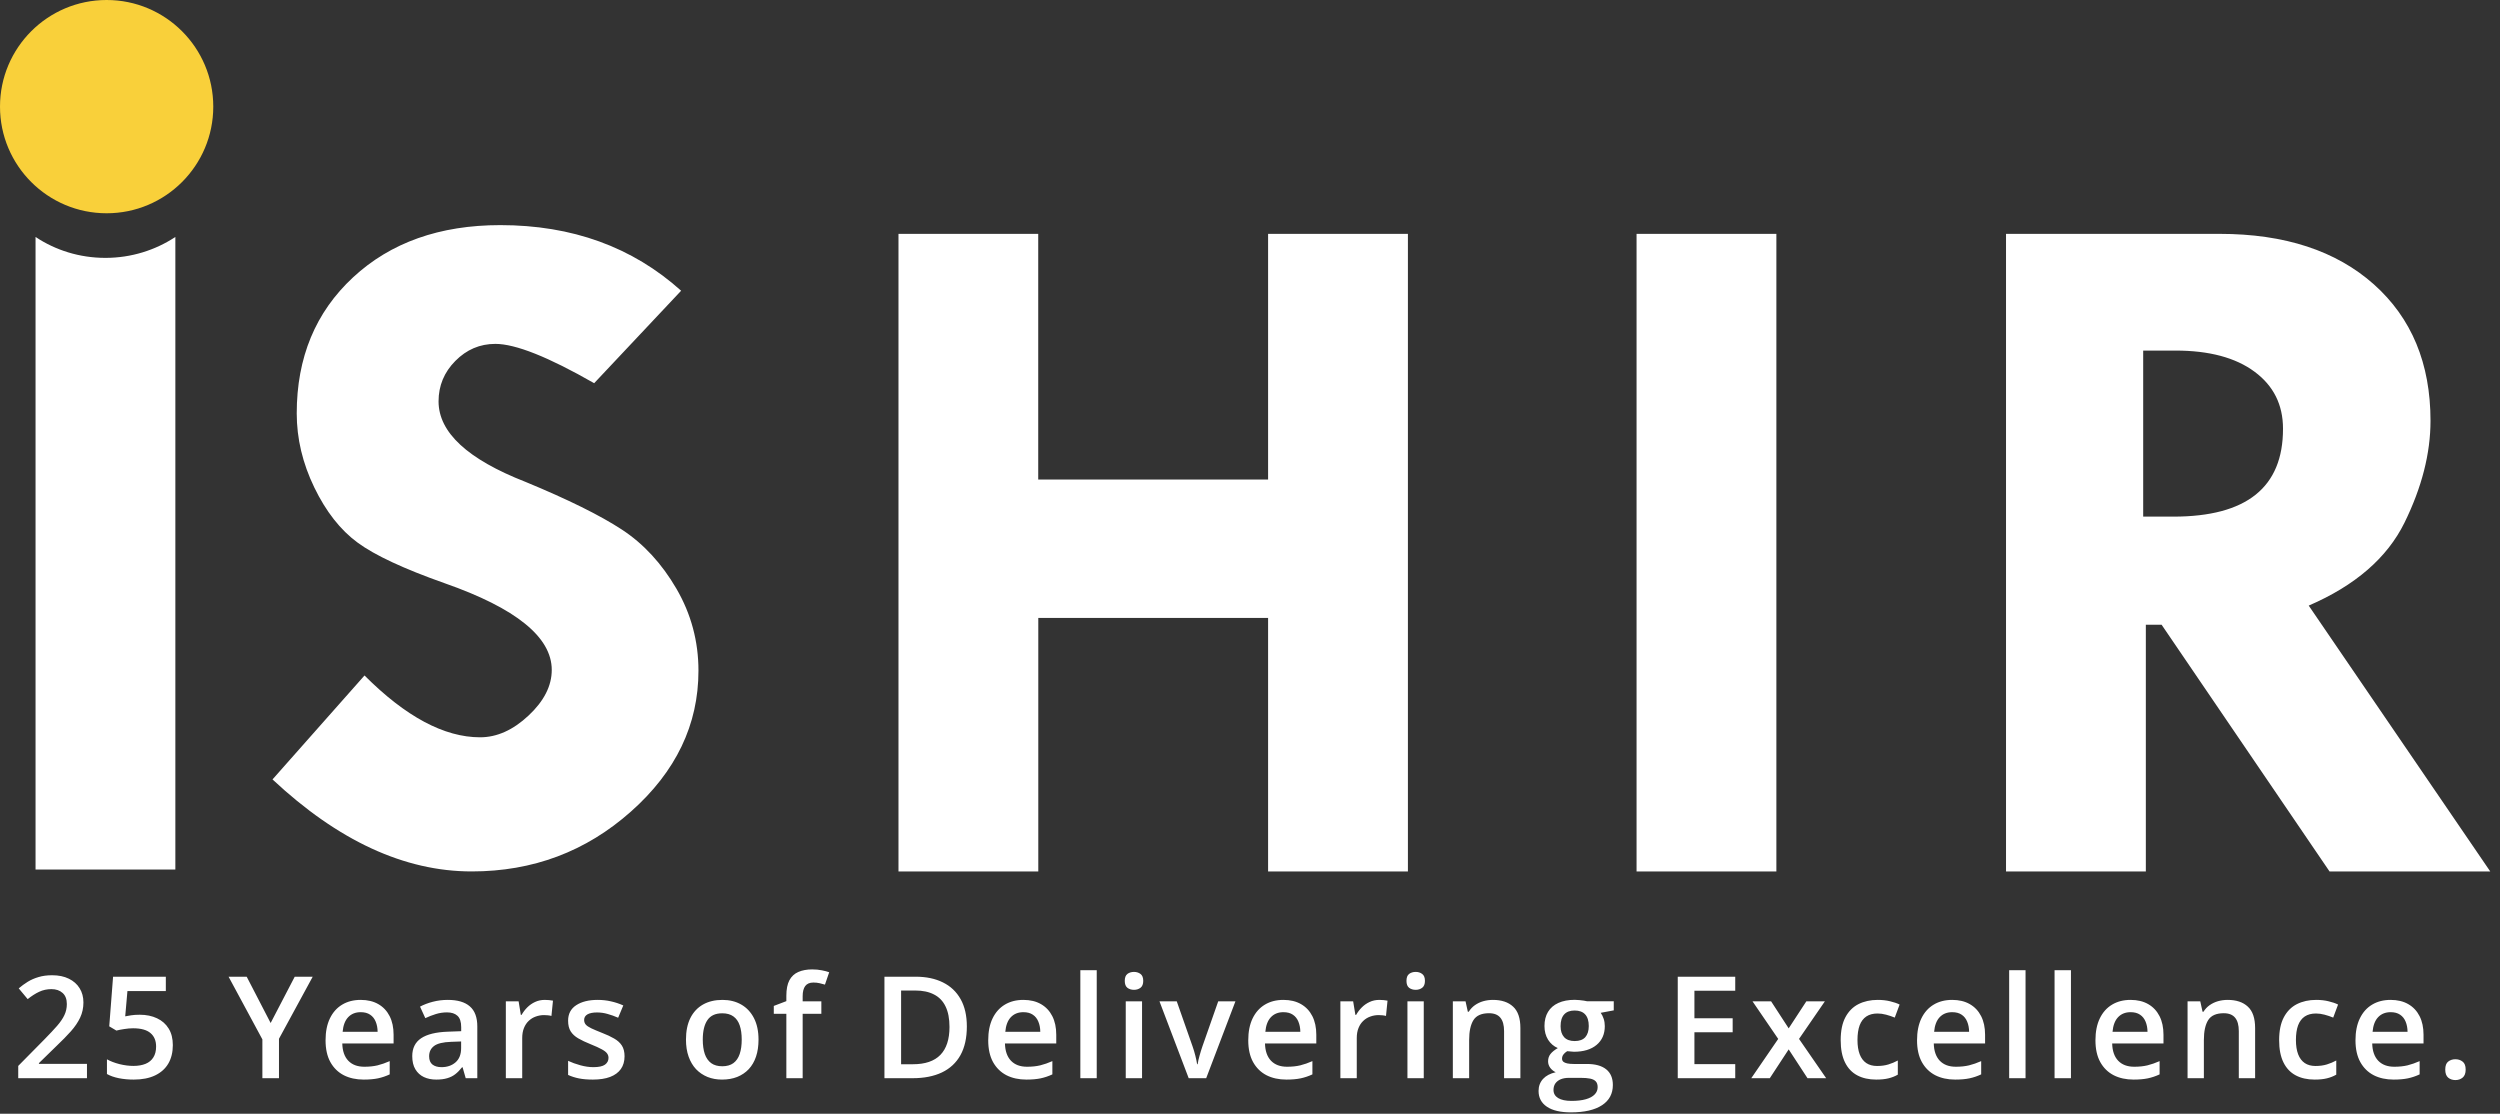
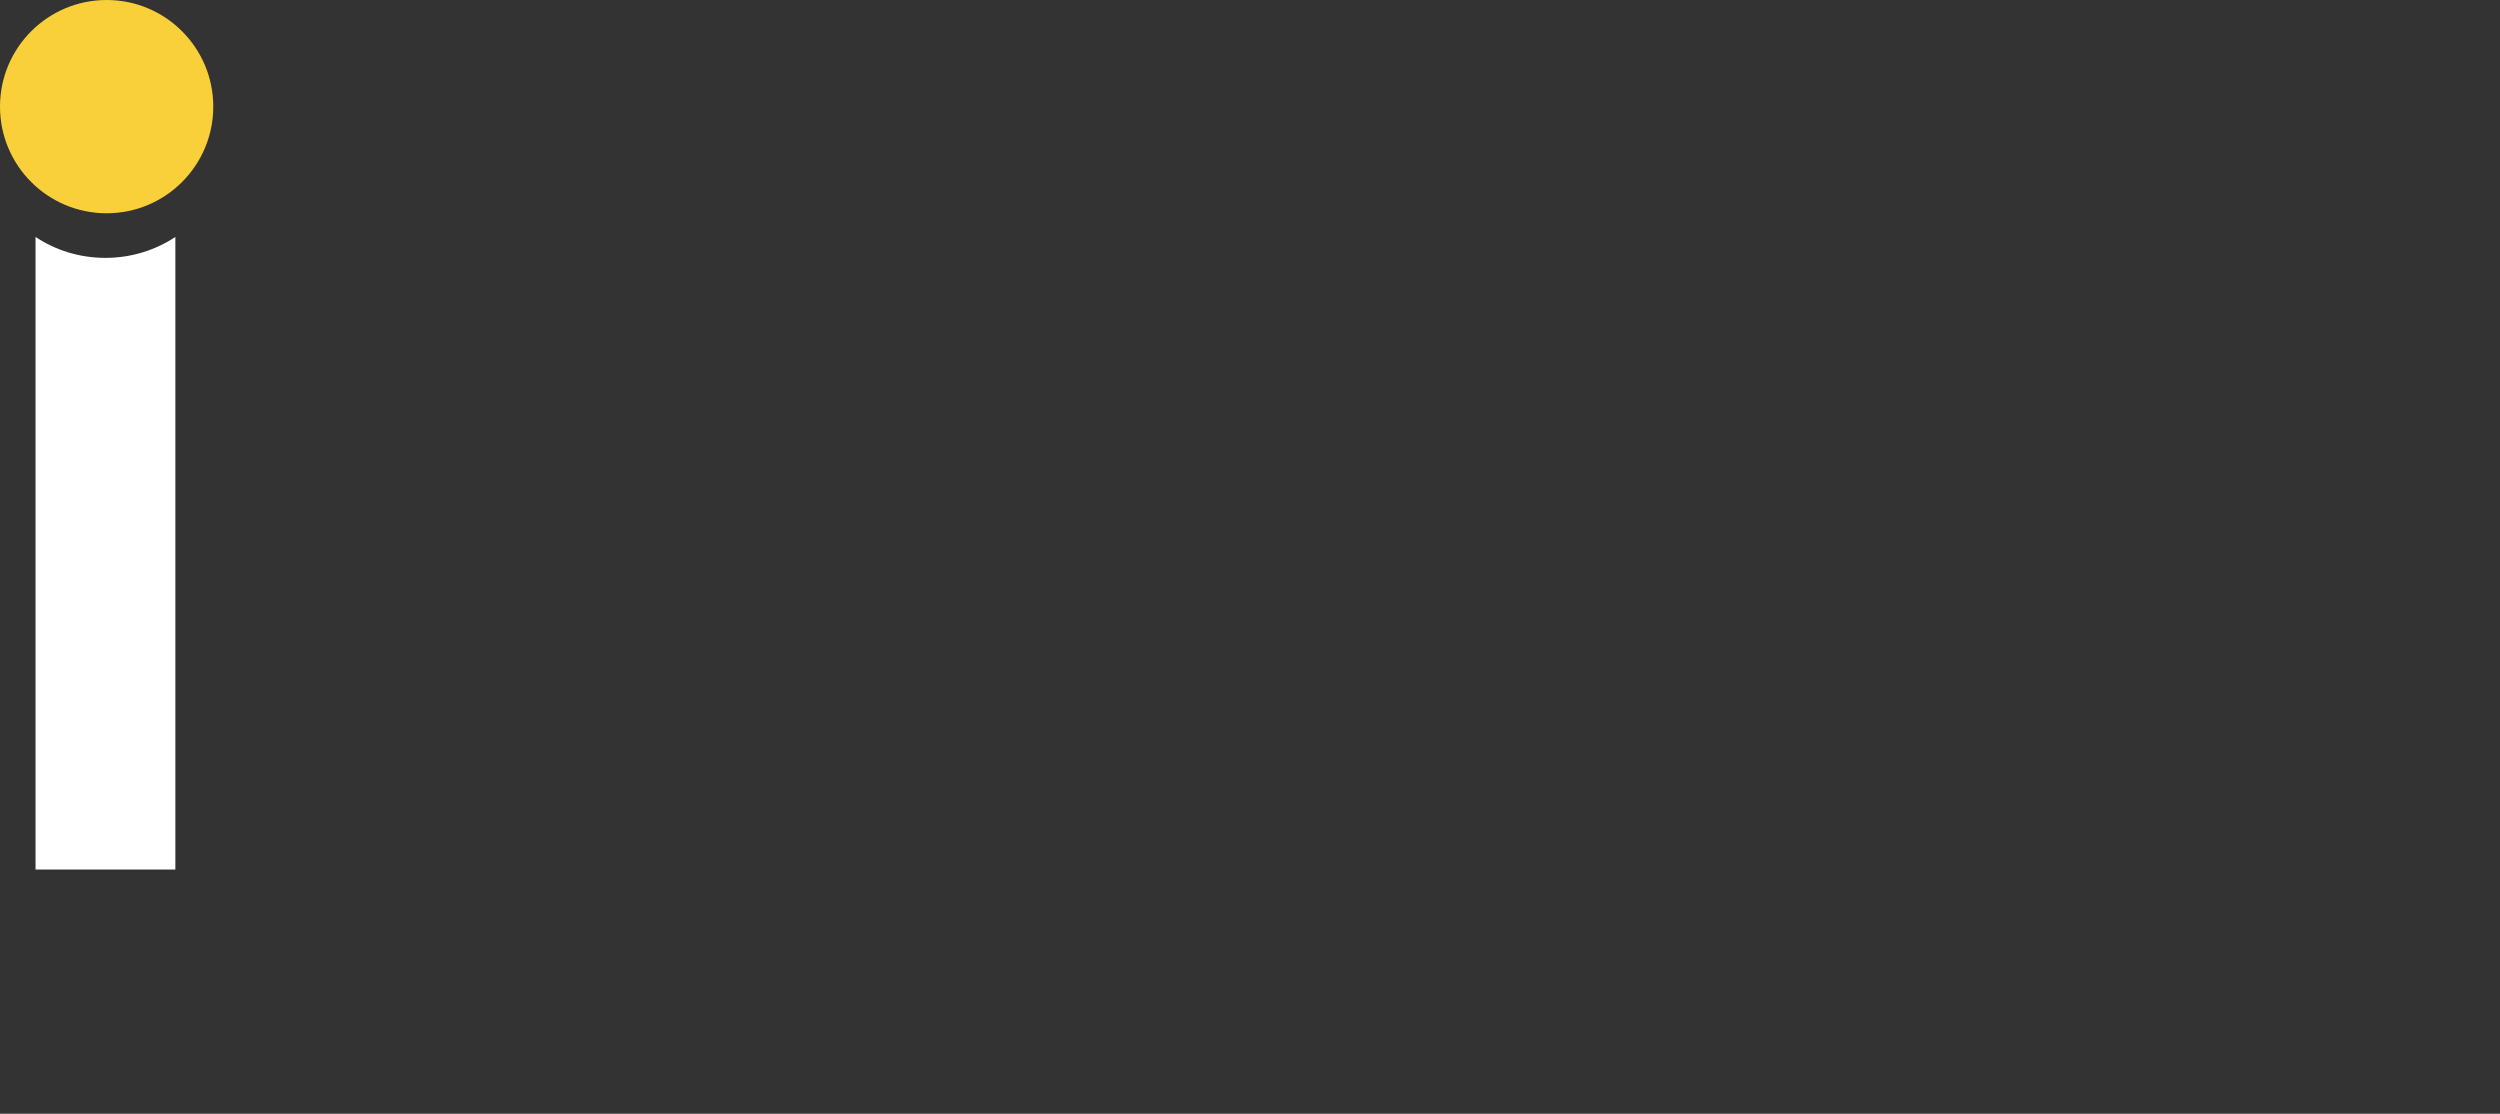
<svg xmlns="http://www.w3.org/2000/svg" width="211" height="94" viewBox="0 0 211 94" fill="none">
  <rect x="0" y="0" width="211" height="94" fill="#333333" stroke="none" />
  <path d="M3 73.387V20C4.685 21.117 6.709 21.765 8.897 21.765C11.085 21.765 13.116 21.11 14.8 20V73.387H3Z" fill="white" />
  <circle cx="9" cy="9" r="9" fill="#F9D03A" />
-   <path fill-rule="evenodd" clip-rule="evenodd" d="M52.485 44.696C50.65 43.495 47.94 42.154 44.355 40.672C39.463 38.759 37.014 36.494 37.014 33.876C37.014 32.554 37.485 31.418 38.431 30.462C39.378 29.505 40.502 29.024 41.808 29.024C43.506 29.024 46.281 30.128 50.147 32.342L57.487 24.538C53.373 20.842 48.286 19 42.226 19C37.112 19 32.965 20.47 29.798 23.409C26.631 26.348 25.044 30.173 25.044 34.89C25.044 37.02 25.54 39.099 26.526 41.14C27.512 43.175 28.727 44.728 30.177 45.793C31.62 46.858 34.069 48.001 37.517 49.22C43.551 51.331 46.568 53.776 46.568 56.542C46.568 57.883 45.915 59.173 44.609 60.393C43.303 61.618 41.938 62.228 40.521 62.228C37.491 62.228 34.239 60.489 30.765 57.011L23 65.783C28.531 70.956 34.134 73.549 39.809 73.549C44.981 73.549 49.461 71.867 53.256 68.492C57.05 65.122 58.95 61.163 58.95 56.606C58.95 54.129 58.33 51.819 57.096 49.695C55.855 47.564 54.32 45.896 52.485 44.696ZM107.021 40.473H87.626V19.738H75.832V73.549H87.632V52.153H107.027V73.549H118.828V19.738H107.027V40.473H107.021ZM202.94 44.112C201.478 47.083 198.78 49.419 194.856 51.113L210.176 73.549H196.612L182.441 52.73H181.109V73.549H169.308V19.738H187.346C192.831 19.738 197.167 21.163 200.354 23.999C203.541 26.842 205.135 30.68 205.135 35.512C205.135 38.265 204.403 41.134 202.94 44.112ZM138.126 73.549H149.926V19.738H138.126V73.549ZM183.439 43.603H180.885V29.588H183.609C186.456 29.588 188.683 30.185 190.283 31.372C191.889 32.559 192.686 34.163 192.686 36.185C192.693 41.133 189.61 43.603 183.439 43.603Z" fill="white" />
-   <path d="M7.34 91H1.539V89.963L3.76 87.713C4.189 87.275 4.543 86.898 4.82 86.582C5.098 86.262 5.303 85.959 5.436 85.674C5.572 85.389 5.641 85.078 5.641 84.742C5.641 84.328 5.521 84.016 5.283 83.805C5.045 83.59 4.73 83.482 4.34 83.482C3.969 83.482 3.625 83.557 3.309 83.705C2.996 83.85 2.672 84.057 2.336 84.326L1.58 83.418C1.818 83.215 2.072 83.029 2.342 82.861C2.615 82.693 2.92 82.561 3.256 82.463C3.592 82.361 3.975 82.311 4.404 82.311C4.947 82.311 5.416 82.408 5.811 82.603C6.205 82.795 6.508 83.062 6.719 83.406C6.934 83.75 7.041 84.15 7.041 84.607C7.041 85.068 6.949 85.494 6.766 85.885C6.582 86.275 6.32 86.662 5.98 87.045C5.641 87.424 5.236 87.836 4.768 88.281L3.285 89.728V89.793H7.34V91ZM11.798 85.644C12.349 85.644 12.834 85.744 13.252 85.943C13.673 86.139 14.002 86.428 14.236 86.811C14.47 87.189 14.587 87.654 14.587 88.205C14.587 88.807 14.46 89.326 14.207 89.764C13.953 90.197 13.58 90.531 13.087 90.766C12.595 91 11.996 91.117 11.289 91.117C10.839 91.117 10.419 91.078 10.029 91C9.642 90.922 9.308 90.805 9.027 90.648V89.406C9.32 89.57 9.671 89.705 10.082 89.811C10.492 89.912 10.884 89.963 11.259 89.963C11.658 89.963 11.999 89.904 12.285 89.787C12.57 89.67 12.789 89.49 12.941 89.248C13.097 89.006 13.175 88.699 13.175 88.328C13.175 87.836 13.017 87.457 12.701 87.191C12.388 86.922 11.898 86.787 11.23 86.787C10.996 86.787 10.746 86.809 10.48 86.852C10.218 86.891 10 86.934 9.824 86.981L9.22 86.623L9.543 82.434H13.996V83.647H10.755L10.568 85.779C10.709 85.748 10.877 85.719 11.072 85.691C11.267 85.66 11.509 85.644 11.798 85.644ZM22.842 86.342L24.875 82.434H26.393L23.546 87.672V91H22.145V87.725L19.292 82.434H20.821L22.842 86.342ZM30.442 84.391C31.02 84.391 31.516 84.51 31.93 84.748C32.344 84.986 32.662 85.324 32.885 85.762C33.108 86.199 33.219 86.723 33.219 87.332V88.07H28.889C28.904 88.699 29.072 89.184 29.393 89.523C29.717 89.863 30.17 90.033 30.752 90.033C31.166 90.033 31.537 89.994 31.865 89.916C32.197 89.834 32.539 89.715 32.891 89.559V90.678C32.566 90.83 32.236 90.941 31.901 91.012C31.564 91.082 31.162 91.117 30.693 91.117C30.057 91.117 29.496 90.994 29.012 90.748C28.531 90.498 28.154 90.127 27.881 89.635C27.611 89.143 27.477 88.531 27.477 87.801C27.477 87.074 27.6 86.457 27.846 85.949C28.092 85.441 28.438 85.055 28.883 84.789C29.328 84.523 29.848 84.391 30.442 84.391ZM30.442 85.428C30.008 85.428 29.656 85.568 29.387 85.85C29.121 86.131 28.965 86.543 28.918 87.086H31.871C31.867 86.762 31.813 86.475 31.707 86.225C31.605 85.975 31.449 85.779 31.238 85.639C31.031 85.498 30.766 85.428 30.442 85.428ZM37.794 84.391C38.615 84.391 39.234 84.572 39.652 84.936C40.074 85.299 40.285 85.865 40.285 86.635V91H39.306L39.043 90.08H38.996C38.812 90.314 38.623 90.508 38.427 90.66C38.232 90.812 38.005 90.926 37.748 91C37.494 91.078 37.183 91.117 36.816 91.117C36.429 91.117 36.084 91.047 35.779 90.906C35.474 90.762 35.234 90.543 35.058 90.25C34.882 89.957 34.794 89.586 34.794 89.137C34.794 88.469 35.043 87.967 35.539 87.631C36.039 87.295 36.793 87.109 37.8 87.074L38.925 87.033V86.693C38.925 86.244 38.82 85.924 38.609 85.732C38.402 85.541 38.109 85.445 37.73 85.445C37.406 85.445 37.091 85.492 36.787 85.586C36.482 85.68 36.185 85.795 35.896 85.932L35.451 84.959C35.767 84.791 36.127 84.654 36.529 84.549C36.935 84.443 37.357 84.391 37.794 84.391ZM38.919 87.9L38.082 87.93C37.394 87.953 36.912 88.07 36.634 88.281C36.357 88.492 36.218 88.781 36.218 89.148C36.218 89.469 36.314 89.703 36.505 89.852C36.697 89.996 36.949 90.068 37.261 90.068C37.738 90.068 38.132 89.934 38.445 89.664C38.761 89.391 38.919 88.99 38.919 88.463V87.9ZM45.98 84.391C46.089 84.391 46.208 84.397 46.337 84.408C46.466 84.42 46.577 84.436 46.671 84.455L46.542 85.744C46.46 85.721 46.358 85.703 46.237 85.691C46.12 85.68 46.015 85.674 45.921 85.674C45.675 85.674 45.441 85.715 45.218 85.797C44.995 85.875 44.798 85.996 44.626 86.16C44.454 86.32 44.319 86.522 44.222 86.764C44.124 87.006 44.075 87.287 44.075 87.607V91H42.693V84.514H43.771L43.958 85.656H44.023C44.151 85.426 44.312 85.215 44.503 85.023C44.694 84.832 44.913 84.68 45.159 84.566C45.409 84.449 45.683 84.391 45.98 84.391ZM52.712 89.148C52.712 89.574 52.608 89.934 52.401 90.227C52.194 90.519 51.891 90.742 51.493 90.894C51.098 91.043 50.614 91.117 50.04 91.117C49.587 91.117 49.196 91.084 48.868 91.018C48.544 90.955 48.237 90.857 47.948 90.725V89.535C48.257 89.68 48.602 89.805 48.985 89.91C49.372 90.016 49.737 90.068 50.081 90.068C50.534 90.068 50.86 89.998 51.059 89.857C51.258 89.713 51.358 89.522 51.358 89.283C51.358 89.143 51.317 89.018 51.235 88.908C51.157 88.795 51.008 88.68 50.79 88.562C50.575 88.441 50.258 88.297 49.84 88.129C49.43 87.965 49.085 87.801 48.803 87.637C48.522 87.473 48.309 87.275 48.165 87.045C48.02 86.811 47.948 86.512 47.948 86.148C47.948 85.574 48.175 85.139 48.628 84.842C49.085 84.541 49.688 84.391 50.438 84.391C50.837 84.391 51.212 84.432 51.563 84.514C51.919 84.592 52.266 84.707 52.606 84.859L52.172 85.897C51.88 85.768 51.585 85.662 51.288 85.58C50.995 85.494 50.696 85.451 50.391 85.451C50.036 85.451 49.764 85.506 49.577 85.615C49.393 85.725 49.301 85.881 49.301 86.084C49.301 86.236 49.346 86.365 49.436 86.471C49.526 86.576 49.68 86.682 49.899 86.787C50.122 86.893 50.43 87.023 50.825 87.18C51.212 87.328 51.545 87.484 51.827 87.648C52.112 87.809 52.331 88.006 52.483 88.24C52.635 88.475 52.712 88.777 52.712 89.148ZM64.019 87.742C64.019 88.281 63.949 88.76 63.808 89.178C63.668 89.596 63.463 89.949 63.193 90.238C62.923 90.523 62.599 90.742 62.22 90.894C61.842 91.043 61.414 91.117 60.937 91.117C60.492 91.117 60.084 91.043 59.713 90.894C59.342 90.742 59.019 90.523 58.746 90.238C58.476 89.949 58.267 89.596 58.119 89.178C57.97 88.76 57.896 88.281 57.896 87.742C57.896 87.027 58.019 86.422 58.265 85.926C58.515 85.426 58.871 85.045 59.332 84.783C59.793 84.522 60.342 84.391 60.978 84.391C61.576 84.391 62.103 84.522 62.56 84.783C63.017 85.045 63.375 85.426 63.633 85.926C63.89 86.426 64.019 87.031 64.019 87.742ZM59.314 87.742C59.314 88.215 59.371 88.619 59.484 88.955C59.601 89.291 59.781 89.549 60.023 89.728C60.265 89.904 60.578 89.992 60.961 89.992C61.343 89.992 61.656 89.904 61.898 89.728C62.14 89.549 62.318 89.291 62.431 88.955C62.545 88.619 62.601 88.215 62.601 87.742C62.601 87.269 62.545 86.869 62.431 86.541C62.318 86.209 62.14 85.957 61.898 85.785C61.656 85.609 61.342 85.522 60.955 85.522C60.385 85.522 59.968 85.713 59.707 86.096C59.445 86.478 59.314 87.027 59.314 87.742ZM69.322 85.562H67.745V91H66.368V85.562H65.308V84.9L66.368 84.496V84.045C66.368 83.494 66.454 83.057 66.626 82.732C66.802 82.408 67.052 82.176 67.376 82.035C67.704 81.891 68.095 81.818 68.548 81.818C68.845 81.818 69.116 81.844 69.362 81.894C69.609 81.941 69.816 81.996 69.984 82.059L69.626 83.102C69.493 83.059 69.345 83.019 69.181 82.984C69.017 82.945 68.841 82.926 68.653 82.926C68.341 82.926 68.111 83.023 67.962 83.219C67.818 83.414 67.745 83.699 67.745 84.074V84.514H69.322V85.562ZM81.602 86.635C81.602 87.6 81.422 88.406 81.063 89.055C80.703 89.699 80.182 90.186 79.498 90.514C78.815 90.838 77.99 91 77.026 91H74.647V82.434H77.283C78.17 82.434 78.936 82.594 79.58 82.914C80.225 83.231 80.723 83.701 81.075 84.326C81.426 84.947 81.602 85.717 81.602 86.635ZM80.137 86.676C80.137 85.973 80.026 85.394 79.803 84.941C79.584 84.488 79.26 84.152 78.83 83.934C78.404 83.711 77.879 83.6 77.254 83.6H76.053V89.822H77.049C78.084 89.822 78.858 89.559 79.369 89.031C79.881 88.504 80.137 87.719 80.137 86.676ZM86.371 84.391C86.949 84.391 87.445 84.51 87.859 84.748C88.273 84.986 88.592 85.324 88.814 85.762C89.037 86.199 89.148 86.723 89.148 87.332V88.07H84.818C84.834 88.699 85.002 89.184 85.322 89.523C85.646 89.863 86.099 90.033 86.681 90.033C87.096 90.033 87.467 89.994 87.795 89.916C88.127 89.834 88.469 89.715 88.82 89.559V90.678C88.496 90.83 88.166 90.941 87.83 91.012C87.494 91.082 87.092 91.117 86.623 91.117C85.986 91.117 85.425 90.994 84.941 90.748C84.461 90.498 84.084 90.127 83.81 89.635C83.541 89.143 83.406 88.531 83.406 87.801C83.406 87.074 83.529 86.457 83.775 85.949C84.021 85.441 84.367 85.055 84.812 84.789C85.258 84.523 85.777 84.391 86.371 84.391ZM86.371 85.428C85.937 85.428 85.586 85.568 85.316 85.85C85.05 86.131 84.894 86.543 84.847 87.086H87.8C87.797 86.762 87.742 86.475 87.636 86.225C87.535 85.975 87.379 85.779 87.168 85.639C86.961 85.498 86.695 85.428 86.371 85.428ZM92.564 91H91.181V81.883H92.564V91ZM96.389 84.514V91H95.013V84.514H96.389ZM95.71 82.029C95.921 82.029 96.102 82.086 96.255 82.199C96.411 82.312 96.489 82.508 96.489 82.785C96.489 83.059 96.411 83.254 96.255 83.371C96.102 83.484 95.921 83.541 95.71 83.541C95.491 83.541 95.305 83.484 95.153 83.371C95.005 83.254 94.93 83.059 94.93 82.785C94.93 82.508 95.005 82.312 95.153 82.199C95.305 82.086 95.491 82.029 95.71 82.029ZM100.326 91L97.86 84.514H99.319L100.655 88.322C100.741 88.564 100.819 88.826 100.889 89.107C100.959 89.389 101.008 89.625 101.035 89.816H101.082C101.11 89.617 101.162 89.379 101.241 89.102C101.319 88.82 101.399 88.561 101.481 88.322L102.817 84.514H104.27L101.803 91H100.326ZM108.318 84.391C108.896 84.391 109.392 84.51 109.806 84.748C110.221 84.986 110.539 85.324 110.762 85.762C110.984 86.199 111.096 86.723 111.096 87.332V88.07H106.765C106.781 88.699 106.949 89.184 107.269 89.523C107.594 89.863 108.047 90.033 108.629 90.033C109.043 90.033 109.414 89.994 109.742 89.916C110.074 89.834 110.416 89.715 110.767 89.559V90.678C110.443 90.83 110.113 90.941 109.777 91.012C109.441 91.082 109.039 91.117 108.57 91.117C107.933 91.117 107.373 90.994 106.889 90.748C106.408 90.498 106.031 90.127 105.758 89.635C105.488 89.143 105.353 88.531 105.353 87.801C105.353 87.074 105.476 86.457 105.722 85.949C105.969 85.441 106.314 85.055 106.76 84.789C107.205 84.523 107.724 84.391 108.318 84.391ZM108.318 85.428C107.885 85.428 107.533 85.568 107.264 85.85C106.998 86.131 106.842 86.543 106.795 87.086H109.748C109.744 86.762 109.689 86.475 109.584 86.225C109.482 85.975 109.326 85.779 109.115 85.639C108.908 85.498 108.642 85.428 108.318 85.428ZM116.415 84.391C116.525 84.391 116.644 84.397 116.773 84.408C116.902 84.42 117.013 84.436 117.107 84.455L116.978 85.744C116.896 85.721 116.794 85.703 116.673 85.691C116.556 85.68 116.451 85.674 116.357 85.674C116.111 85.674 115.876 85.715 115.654 85.797C115.431 85.875 115.234 85.996 115.062 86.16C114.89 86.32 114.755 86.522 114.658 86.764C114.56 87.006 114.511 87.287 114.511 87.607V91H113.128V84.514H114.206L114.394 85.656H114.458C114.587 85.426 114.747 85.215 114.939 85.023C115.13 84.832 115.349 84.68 115.595 84.566C115.845 84.449 116.119 84.391 116.415 84.391ZM120.165 84.514V91H118.788V84.514H120.165ZM119.485 82.029C119.696 82.029 119.878 82.086 120.03 82.199C120.186 82.312 120.265 82.508 120.265 82.785C120.265 83.059 120.186 83.254 120.03 83.371C119.878 83.484 119.696 83.541 119.485 83.541C119.266 83.541 119.081 83.484 118.929 83.371C118.78 83.254 118.706 83.059 118.706 82.785C118.706 82.508 118.78 82.312 118.929 82.199C119.081 82.086 119.266 82.029 119.485 82.029ZM126 84.391C126.731 84.391 127.299 84.58 127.705 84.959C128.116 85.334 128.321 85.938 128.321 86.769V91H126.944V87.027C126.944 86.523 126.84 86.147 126.633 85.897C126.426 85.643 126.106 85.516 125.672 85.516C125.043 85.516 124.606 85.709 124.36 86.096C124.118 86.482 123.996 87.043 123.996 87.777V91H122.62V84.514H123.692L123.885 85.393H123.961C124.102 85.166 124.276 84.981 124.483 84.836C124.694 84.688 124.928 84.576 125.186 84.502C125.448 84.428 125.719 84.391 126 84.391ZM132.58 93.883C131.701 93.883 131.027 93.725 130.559 93.408C130.09 93.092 129.855 92.648 129.855 92.078C129.855 91.68 129.98 91.342 130.23 91.064C130.48 90.791 130.838 90.602 131.303 90.496C131.127 90.418 130.975 90.297 130.846 90.133C130.721 89.965 130.658 89.779 130.658 89.576C130.658 89.334 130.726 89.127 130.863 88.955C131 88.783 131.205 88.617 131.478 88.457C131.139 88.312 130.865 88.078 130.658 87.754C130.455 87.426 130.353 87.041 130.353 86.6C130.353 86.131 130.453 85.732 130.652 85.404C130.851 85.072 131.143 84.82 131.525 84.648C131.908 84.473 132.371 84.385 132.914 84.385C133.031 84.385 133.158 84.393 133.295 84.408C133.435 84.42 133.564 84.436 133.682 84.455C133.803 84.471 133.894 84.488 133.957 84.508H136.201V85.275L135.1 85.481C135.205 85.629 135.289 85.799 135.351 85.99C135.414 86.178 135.445 86.383 135.445 86.606C135.445 87.277 135.213 87.807 134.748 88.193C134.287 88.576 133.65 88.768 132.838 88.768C132.643 88.76 132.453 88.744 132.269 88.721C132.129 88.807 132.021 88.902 131.947 89.008C131.873 89.109 131.836 89.225 131.836 89.353C131.836 89.459 131.873 89.545 131.947 89.611C132.021 89.674 132.131 89.721 132.275 89.752C132.424 89.783 132.603 89.799 132.814 89.799H133.934C134.644 89.799 135.187 89.949 135.562 90.25C135.937 90.551 136.125 90.992 136.125 91.574C136.125 92.312 135.82 92.881 135.211 93.279C134.601 93.682 133.725 93.883 132.58 93.883ZM132.633 92.916C133.113 92.916 133.518 92.869 133.846 92.775C134.174 92.682 134.422 92.547 134.59 92.371C134.758 92.199 134.842 91.994 134.842 91.756C134.842 91.545 134.789 91.383 134.684 91.269C134.578 91.156 134.42 91.078 134.209 91.035C133.998 90.992 133.736 90.971 133.424 90.971H132.404C132.15 90.971 131.926 91.01 131.73 91.088C131.535 91.17 131.383 91.287 131.273 91.439C131.168 91.592 131.115 91.775 131.115 91.99C131.115 92.287 131.246 92.516 131.508 92.676C131.773 92.836 132.148 92.916 132.633 92.916ZM132.902 87.865C133.305 87.865 133.603 87.756 133.799 87.537C133.994 87.314 134.092 87.002 134.092 86.6C134.092 86.162 133.99 85.834 133.787 85.615C133.588 85.397 133.291 85.287 132.896 85.287C132.51 85.287 132.215 85.398 132.012 85.621C131.812 85.844 131.713 86.174 131.713 86.611C131.713 87.006 131.812 87.314 132.012 87.537C132.215 87.756 132.512 87.865 132.902 87.865ZM146.454 91H141.602V82.434H146.454V83.617H143.009V85.943H146.237V87.121H143.009V89.811H146.454V91ZM150.081 87.684L147.913 84.514H149.483L150.965 86.793L152.454 84.514H154.018L151.838 87.684L154.129 91H152.553L150.965 88.568L149.372 91H147.807L150.081 87.684ZM158.348 91.117C157.734 91.117 157.203 90.998 156.754 90.76C156.305 90.522 155.959 90.156 155.717 89.664C155.475 89.172 155.354 88.547 155.354 87.789C155.354 87 155.486 86.356 155.752 85.856C156.018 85.356 156.385 84.986 156.854 84.748C157.326 84.51 157.867 84.391 158.477 84.391C158.863 84.391 159.213 84.43 159.525 84.508C159.842 84.582 160.109 84.674 160.328 84.783L159.918 85.885C159.68 85.787 159.436 85.705 159.186 85.639C158.936 85.572 158.695 85.539 158.465 85.539C158.086 85.539 157.77 85.623 157.516 85.791C157.266 85.959 157.078 86.209 156.953 86.541C156.832 86.873 156.771 87.285 156.771 87.777C156.771 88.254 156.834 88.656 156.959 88.984C157.084 89.309 157.27 89.555 157.516 89.723C157.762 89.887 158.064 89.969 158.424 89.969C158.779 89.969 159.098 89.926 159.379 89.84C159.66 89.754 159.926 89.643 160.176 89.506V90.701C159.93 90.842 159.666 90.945 159.385 91.012C159.104 91.082 158.758 91.117 158.348 91.117ZM164.763 84.391C165.341 84.391 165.837 84.51 166.251 84.748C166.666 84.986 166.984 85.324 167.207 85.762C167.429 86.199 167.541 86.723 167.541 87.332V88.07H163.21C163.226 88.699 163.394 89.184 163.714 89.523C164.039 89.863 164.492 90.033 165.074 90.033C165.488 90.033 165.859 89.994 166.187 89.916C166.519 89.834 166.861 89.715 167.212 89.559V90.678C166.888 90.83 166.558 90.941 166.222 91.012C165.886 91.082 165.484 91.117 165.015 91.117C164.378 91.117 163.818 90.994 163.334 90.748C162.853 90.498 162.476 90.127 162.203 89.635C161.933 89.143 161.798 88.531 161.798 87.801C161.798 87.074 161.921 86.457 162.167 85.949C162.414 85.441 162.759 85.055 163.205 84.789C163.65 84.523 164.169 84.391 164.763 84.391ZM164.763 85.428C164.33 85.428 163.978 85.568 163.709 85.85C163.443 86.131 163.287 86.543 163.24 87.086H166.193C166.189 86.762 166.134 86.475 166.029 86.225C165.927 85.975 165.771 85.779 165.56 85.639C165.353 85.498 165.087 85.428 164.763 85.428ZM170.956 91H169.573V81.883H170.956V91ZM174.788 91H173.405V81.883H174.788V91ZM179.82 84.391C180.399 84.391 180.895 84.51 181.309 84.748C181.723 84.986 182.041 85.324 182.264 85.762C182.486 86.199 182.598 86.723 182.598 87.332V88.07H178.268C178.283 88.699 178.451 89.184 178.772 89.523C179.096 89.863 179.549 90.033 180.131 90.033C180.545 90.033 180.916 89.994 181.244 89.916C181.576 89.834 181.918 89.715 182.27 89.559V90.678C181.945 90.83 181.615 90.941 181.279 91.012C180.943 91.082 180.541 91.117 180.072 91.117C179.436 91.117 178.875 90.994 178.391 90.748C177.91 90.498 177.533 90.127 177.26 89.635C176.99 89.143 176.856 88.531 176.856 87.801C176.856 87.074 176.979 86.457 177.225 85.949C177.471 85.441 177.816 85.055 178.262 84.789C178.707 84.523 179.227 84.391 179.82 84.391ZM179.82 85.428C179.387 85.428 179.035 85.568 178.766 85.85C178.5 86.131 178.344 86.543 178.297 87.086H181.25C181.246 86.762 181.191 86.475 181.086 86.225C180.984 85.975 180.828 85.779 180.617 85.639C180.41 85.498 180.145 85.428 179.82 85.428ZM188.011 84.391C188.742 84.391 189.31 84.58 189.716 84.959C190.127 85.334 190.332 85.938 190.332 86.769V91H188.955V87.027C188.955 86.523 188.851 86.147 188.644 85.897C188.437 85.643 188.117 85.516 187.683 85.516C187.054 85.516 186.617 85.709 186.371 86.096C186.129 86.482 186.007 87.043 186.007 87.777V91H184.63V84.514H185.703L185.896 85.393H185.972C186.113 85.166 186.287 84.981 186.494 84.836C186.705 84.688 186.939 84.576 187.197 84.502C187.459 84.428 187.73 84.391 188.011 84.391ZM195.353 91.117C194.739 91.117 194.208 90.998 193.759 90.76C193.31 90.522 192.964 90.156 192.722 89.664C192.48 89.172 192.359 88.547 192.359 87.789C192.359 87 192.491 86.356 192.757 85.856C193.023 85.356 193.39 84.986 193.859 84.748C194.331 84.51 194.872 84.391 195.482 84.391C195.868 84.391 196.218 84.43 196.53 84.508C196.847 84.582 197.114 84.674 197.333 84.783L196.923 85.885C196.685 85.787 196.441 85.705 196.191 85.639C195.941 85.572 195.7 85.539 195.47 85.539C195.091 85.539 194.775 85.623 194.521 85.791C194.271 85.959 194.083 86.209 193.958 86.541C193.837 86.873 193.776 87.285 193.776 87.777C193.776 88.254 193.839 88.656 193.964 88.984C194.089 89.309 194.275 89.555 194.521 89.723C194.767 89.887 195.069 89.969 195.429 89.969C195.784 89.969 196.103 89.926 196.384 89.84C196.665 89.754 196.931 89.643 197.181 89.506V90.701C196.935 90.842 196.671 90.945 196.39 91.012C196.109 91.082 195.763 91.117 195.353 91.117ZM201.768 84.391C202.346 84.391 202.842 84.51 203.256 84.748C203.671 84.986 203.989 85.324 204.212 85.762C204.434 86.199 204.546 86.723 204.546 87.332V88.07H200.215C200.231 88.699 200.399 89.184 200.719 89.523C201.044 89.863 201.497 90.033 202.079 90.033C202.493 90.033 202.864 89.994 203.192 89.916C203.524 89.834 203.866 89.715 204.217 89.559V90.678C203.893 90.83 203.563 90.941 203.227 91.012C202.891 91.082 202.489 91.117 202.02 91.117C201.383 91.117 200.823 90.994 200.339 90.748C199.858 90.498 199.481 90.127 199.208 89.635C198.938 89.143 198.803 88.531 198.803 87.801C198.803 87.074 198.926 86.457 199.173 85.949C199.419 85.441 199.764 85.055 200.21 84.789C200.655 84.523 201.174 84.391 201.768 84.391ZM201.768 85.428C201.335 85.428 200.983 85.568 200.714 85.85C200.448 86.131 200.292 86.543 200.245 87.086H203.198C203.194 86.762 203.139 86.475 203.034 86.225C202.932 85.975 202.776 85.779 202.565 85.639C202.358 85.498 202.092 85.428 201.768 85.428ZM206.379 90.273C206.379 89.953 206.461 89.728 206.625 89.6C206.793 89.467 206.996 89.4 207.235 89.4C207.473 89.4 207.676 89.467 207.844 89.6C208.016 89.728 208.102 89.953 208.102 90.273C208.102 90.586 208.016 90.812 207.844 90.953C207.676 91.09 207.473 91.158 207.235 91.158C206.996 91.158 206.793 91.09 206.625 90.953C206.461 90.812 206.379 90.586 206.379 90.273Z" fill="white" />
</svg>